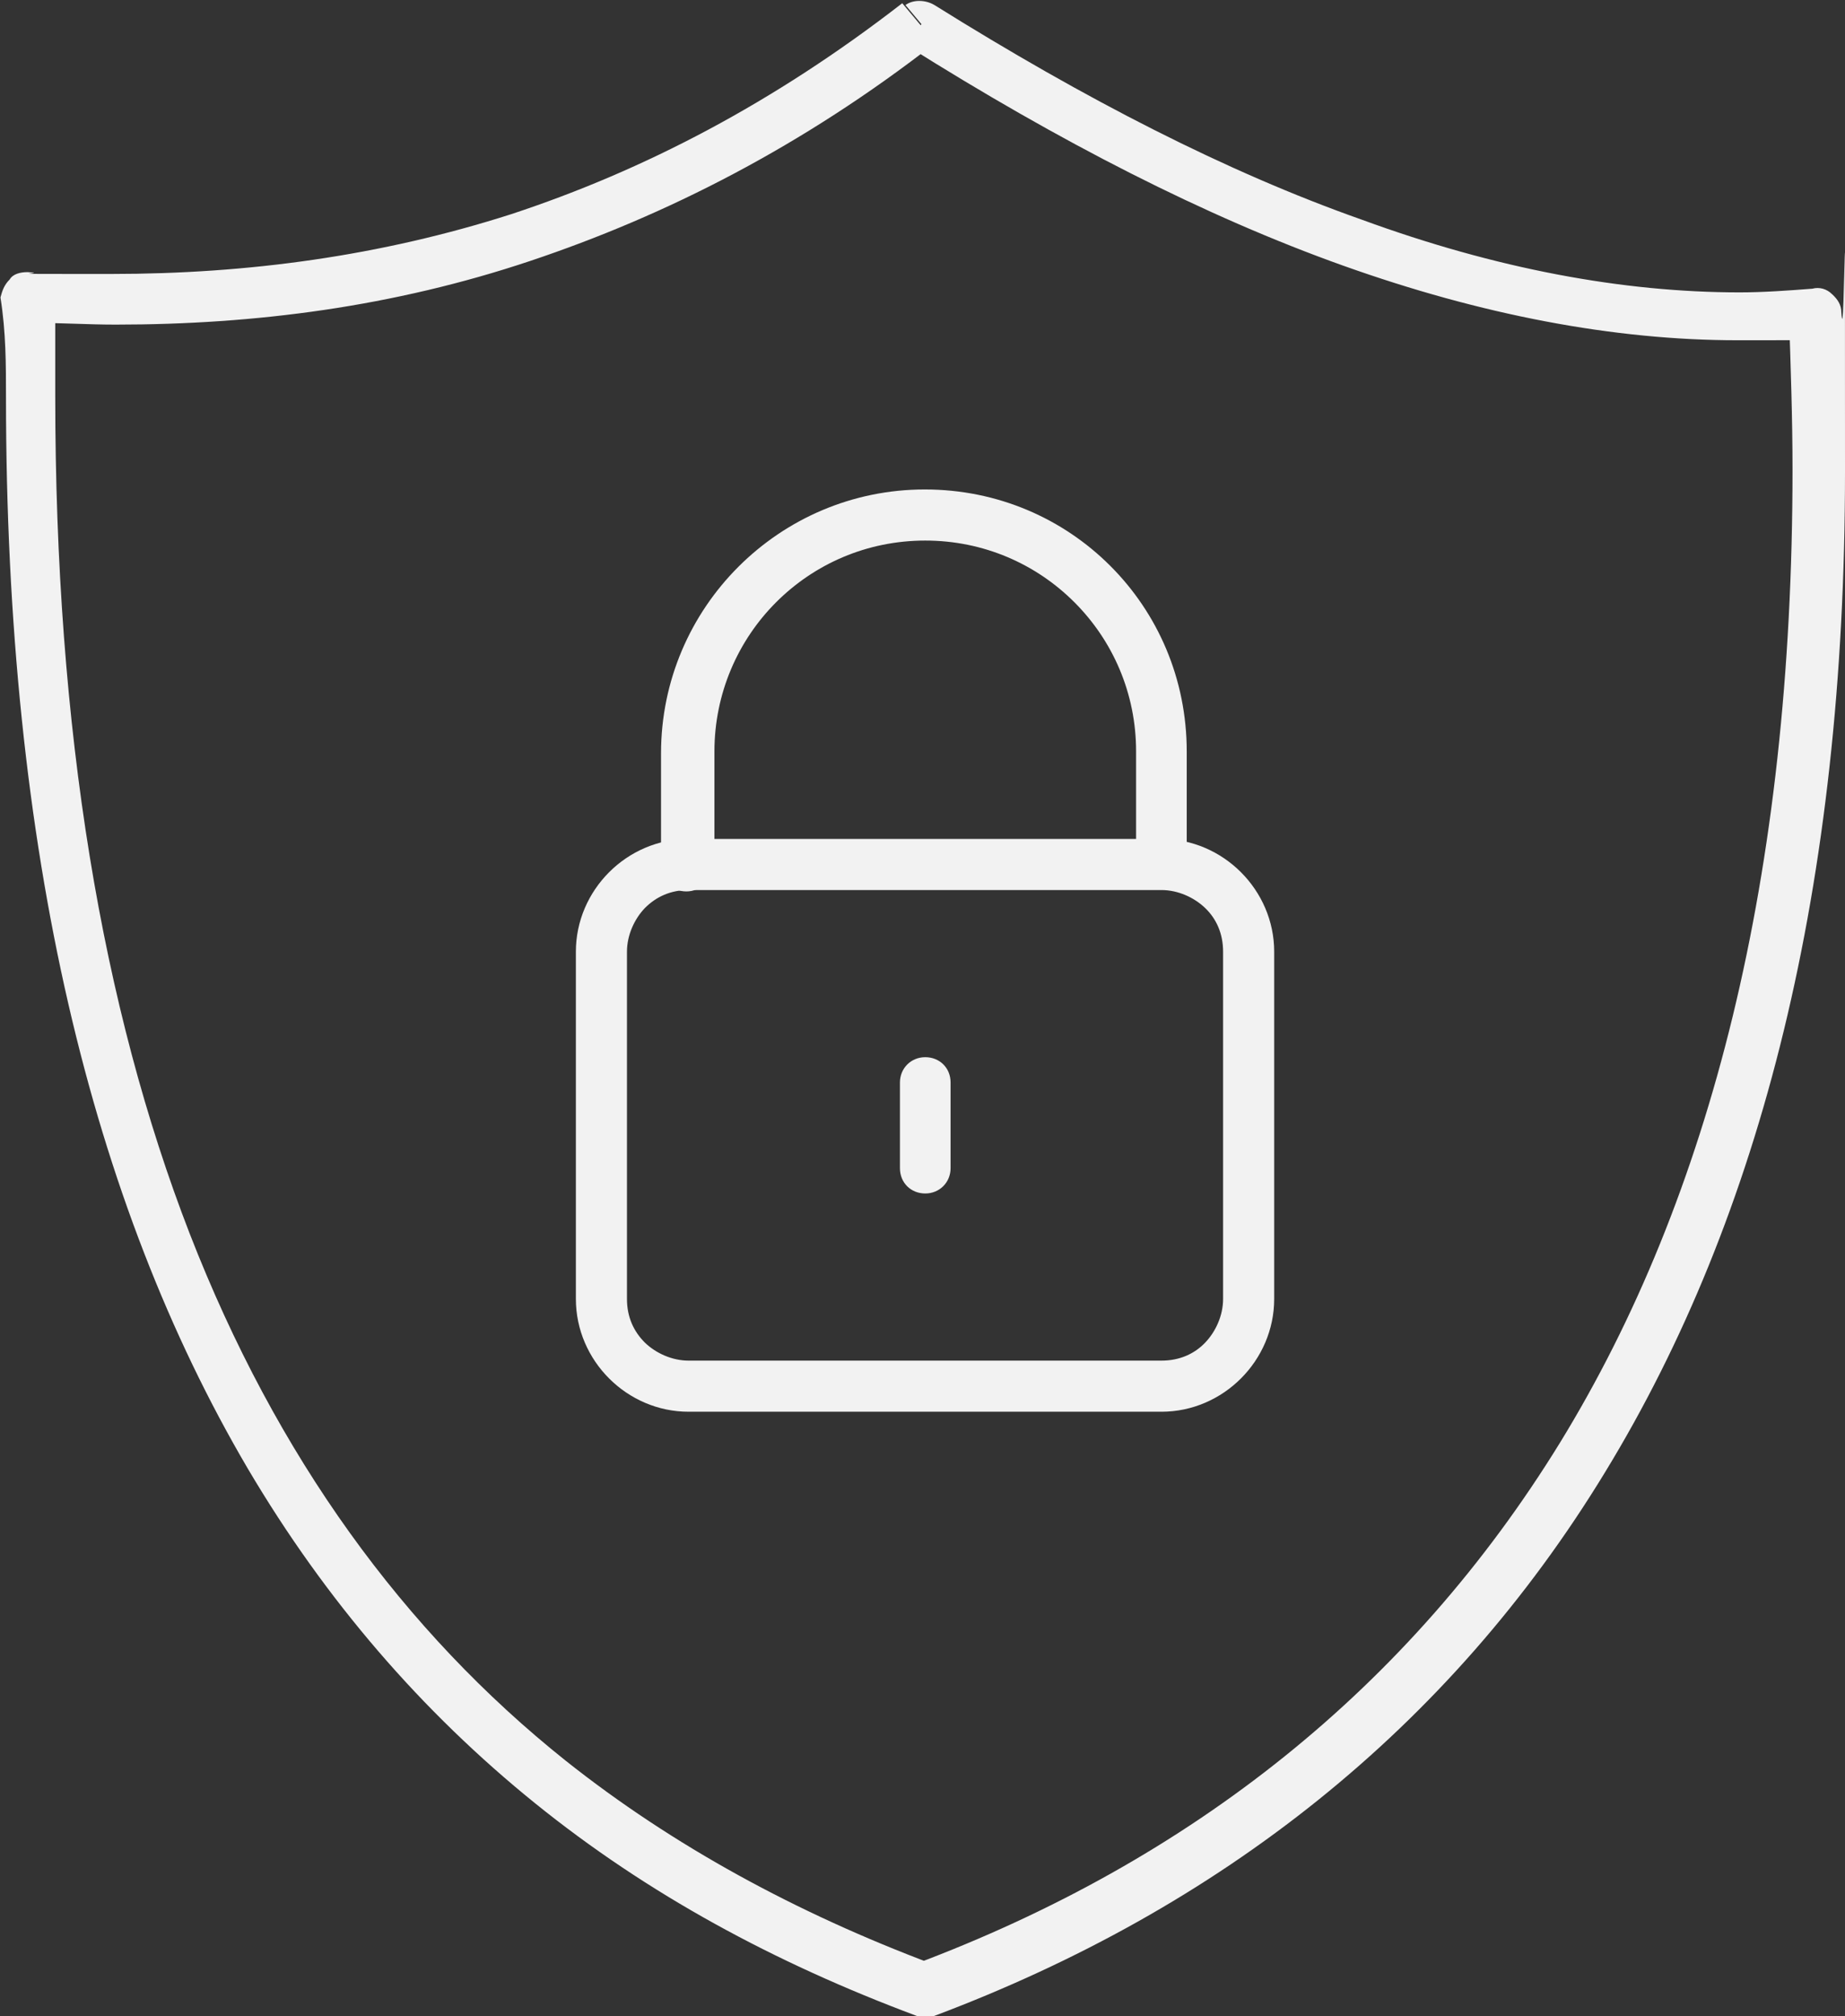
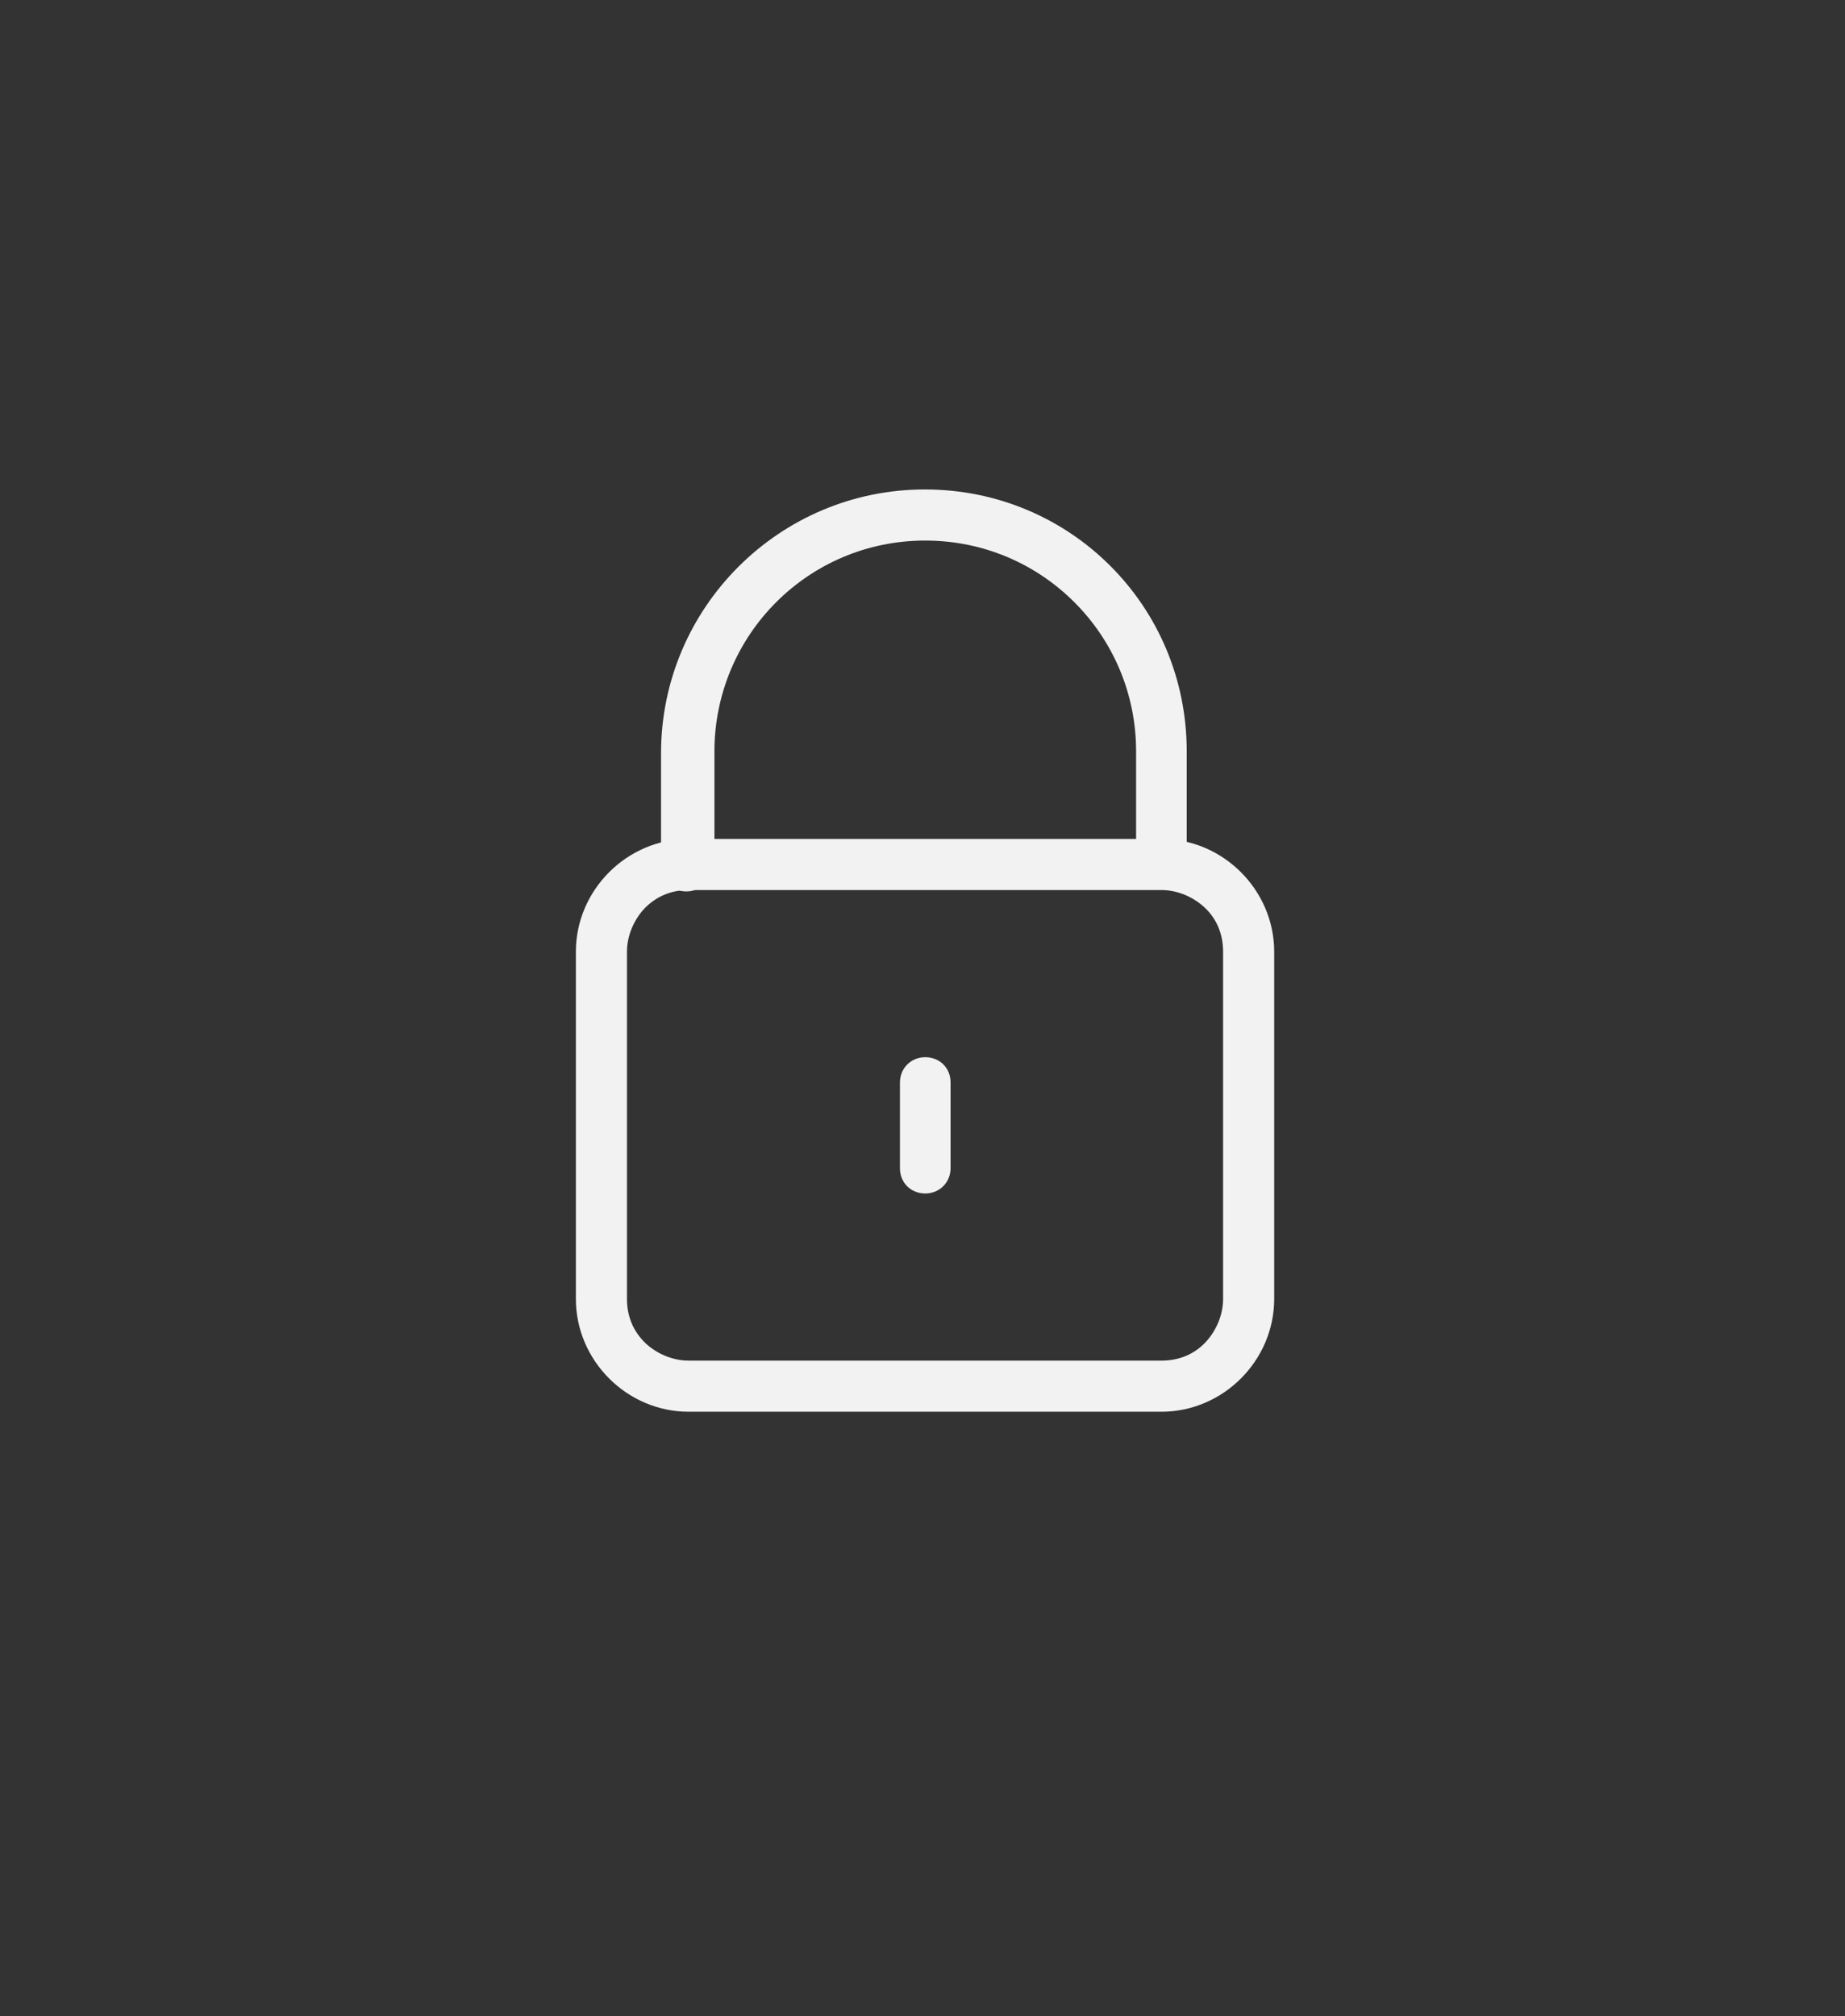
<svg xmlns="http://www.w3.org/2000/svg" id="Layer_1" version="1.1" viewBox="0 0 400.8 437.9">
  <rect x="0" y="0" width="400.8" height="437.9" fill="#333333" stroke="none" />
  <defs>
    <style>
      .st0 {
        fill: #f2f2f2;
      }
    </style>
  </defs>
  <g id="Layer_11" data-name="Layer_1">
    <g>
-       <path class="st0" d="M200.2,5.2l-3.2,4.7c33.2,20.9,64.8,37.1,94.8,47.8,30,10.7,58.8,16.2,85.7,16.2s11.5,0,17-.8v-5.5h-5.9c.4,11.8.8,23.3.8,34.4,0,88.1-17.8,158-50.5,211.3-32.8,53.3-80.2,90.8-140.2,113.3l2,5.1,2-5.1c-29.6-11.1-56.5-25.7-79.8-44.2-35.1-28-62.8-65.9-81.7-114.5-19-49-29.2-109-29.2-182v-21.3h-5.5v5.5c6.3,0,12.6.4,18.6.4,30.4,0,60.4-3.9,90-13.8,29.6-9.9,59.2-24.9,88.1-47.4l-3.6-4.3-3.2,4.7,3.2-4.7-3.6-4.3c-28,21.7-56.1,36.3-84.9,45.8-28.4,9.1-57.3,13-86.9,13s-12.2,0-18.2-.4c-1.6,0-3.2.4-3.9,1.6-1.2,1.2-1.6,2.4-2,3.9,1.2,7.5,1.2,14.6,1.2,21.7,0,98.7,18.6,174.9,52.5,232.6,17,28.8,37.9,52.9,62.4,72.7s52.1,34.7,82.9,46.2c1.2.4,2.8.4,3.9,0,62-23.3,111.8-62.4,145.7-118.1,34-55.7,52.1-127.5,52.1-217.2s0-22.9-.8-34.7c0-1.6-.8-2.8-2-3.9-1.2-1.2-2.8-1.6-4.3-1.2-5.1.4-10.7.8-15.8.8-25.3,0-52.9-5.1-82.1-15.8-29.2-10.3-60-26.1-92.8-46.6-2-1.2-4.7-1.2-6.3,0,0,0,3.6,4.3,3.6,4.3Z" />
      <path class="st0" d="M252.3,301v-5.5h-102.7c-3.6,0-7.1-1.6-9.5-3.9-2.4-2.4-3.9-5.5-3.9-9.5v-75.4c0-3.6,1.6-7.1,3.9-9.5,2.4-2.4,5.5-3.9,9.5-3.9h102.7c3.6,0,7.1,1.6,9.5,3.9s3.9,5.5,3.9,9.5v75.4c0,3.6-1.6,7.1-3.9,9.5s-5.5,3.9-9.5,3.9v11.1c13.4,0,24.5-11.1,24.5-24.5v-75.4c0-13.4-11.1-24.5-24.5-24.5h-102.7c-13.4,0-24.5,11.1-24.5,24.5v75.4c0,13.4,11.1,24.5,24.5,24.5h102.7s0-5.5,0-5.5Z" />
      <path class="st0" d="M155.2,187.7v-24.5c0-12.6,5.1-24.1,13.4-32.4,8.3-8.3,19.7-13.4,32.4-13.4s24.1,5.1,32.4,13.4h0c8.3,8.3,13.4,19.7,13.4,32.4v24.5c0,3.2,2.4,5.5,5.5,5.5s5.5-2.4,5.5-5.5v-24.5c0-15.8-6.3-30-16.6-40.3h0c-10.3-10.3-24.5-16.6-40.3-16.6-31.6,0-57.3,25.7-57.3,57.3v24.5c0,3.2,2.4,5.5,5.5,5.5s5.5-2.4,5.5-5.5h0l.4-.4Z" />
      <path class="st0" d="M195.5,235.1v18.6c0,3.2,2.4,5.5,5.5,5.5s5.5-2.4,5.5-5.5v-18.6c0-3.2-2.4-5.5-5.5-5.5s-5.5,2.4-5.5,5.5" />
    </g>
  </g>
</svg>